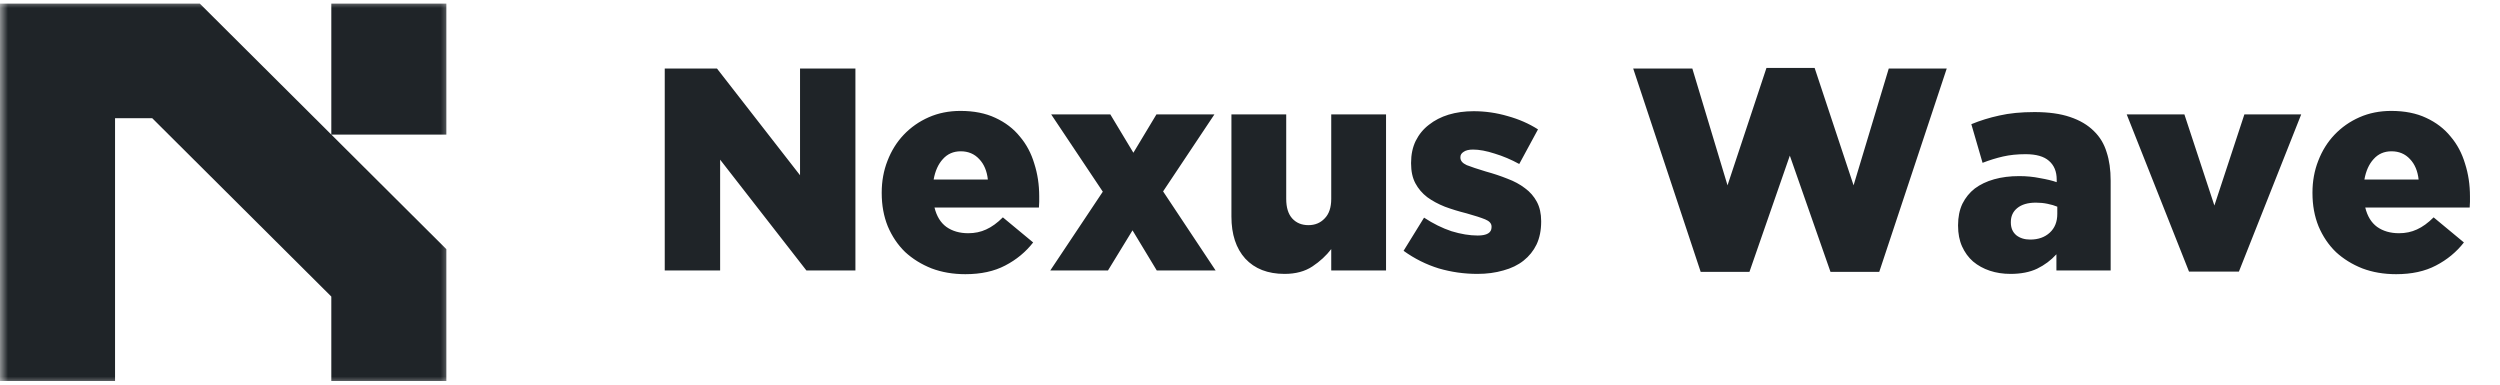
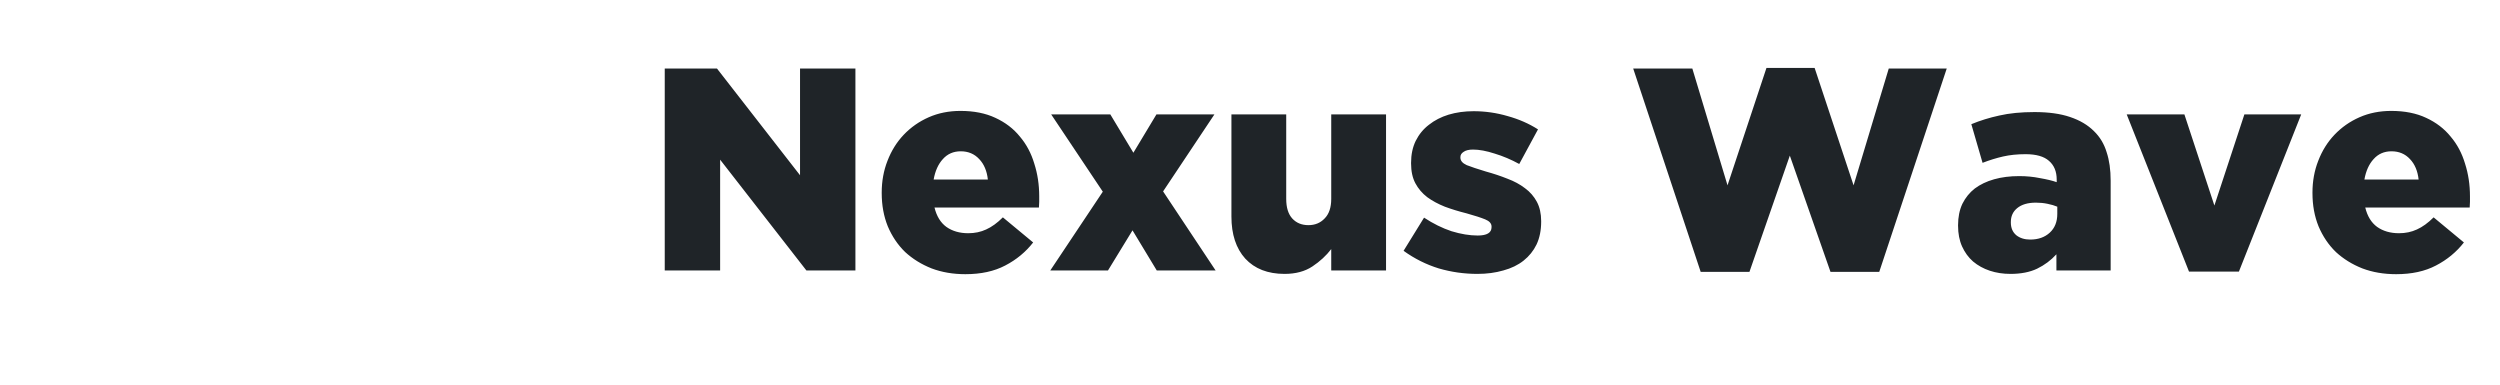
<svg xmlns="http://www.w3.org/2000/svg" width="156" height="24" viewBox="0 0 156 24" fill="none">
  <mask id="mask0_14_79" style="mask-type:luminance" maskUnits="userSpaceOnUse" x="0" y="0" width="29" height="24">
-     <path d="M28.364 0H0V24H28.364V0Z" fill="white" />
-   </mask>
+     </mask>
  <g mask="url(#mask0_14_79)">
    <path d="M12.469 0.226L27.853 15.548V23.774H20.674V18.505L9.5 7.377H7.179V23.774H0V0.226H12.469ZM20.674 8.398V0.226H27.853V8.398H20.674Z" fill="#1F2428" />
  </g>
  <path d="M41.48 4.275H44.738L49.922 10.935V4.275H53.378V16.875H50.318L44.936 9.963V16.875H41.48V4.275ZM61.643 11.205C61.583 10.665 61.403 10.239 61.103 9.927C60.803 9.603 60.419 9.441 59.951 9.441C59.495 9.441 59.123 9.603 58.835 9.927C58.547 10.239 58.355 10.665 58.259 11.205H61.643ZM60.239 17.109C59.471 17.109 58.769 16.989 58.133 16.749C57.497 16.497 56.945 16.155 56.477 15.723C56.021 15.279 55.661 14.745 55.397 14.121C55.145 13.497 55.019 12.807 55.019 12.051V12.015C55.019 11.307 55.139 10.647 55.379 10.035C55.619 9.411 55.955 8.871 56.387 8.415C56.831 7.947 57.353 7.581 57.953 7.317C58.553 7.053 59.213 6.921 59.933 6.921C60.773 6.921 61.499 7.065 62.111 7.353C62.735 7.641 63.245 8.031 63.641 8.523C64.049 9.003 64.349 9.567 64.541 10.215C64.745 10.851 64.847 11.529 64.847 12.249C64.847 12.357 64.847 12.471 64.847 12.591C64.847 12.711 64.841 12.831 64.829 12.951H58.313C58.445 13.491 58.691 13.893 59.051 14.157C59.423 14.421 59.879 14.553 60.419 14.553C60.827 14.553 61.199 14.475 61.535 14.319C61.883 14.163 62.231 13.911 62.579 13.563L64.469 15.129C64.001 15.729 63.419 16.209 62.723 16.569C62.039 16.929 61.211 17.109 60.239 17.109ZM68.815 11.961L65.593 7.137H69.283L70.723 9.531L72.163 7.137H75.781L72.577 11.943L75.853 16.875H72.181L70.669 14.373L69.139 16.875H65.539L68.815 11.961ZM80.153 17.091C79.109 17.091 78.293 16.773 77.704 16.137C77.129 15.501 76.841 14.625 76.841 13.509V7.137H80.26V12.411C80.26 12.951 80.386 13.359 80.638 13.635C80.891 13.911 81.227 14.049 81.647 14.049C82.055 14.049 82.391 13.911 82.654 13.635C82.93 13.359 83.069 12.951 83.069 12.411V7.137H86.489V16.875H83.069V15.543C82.757 15.951 82.367 16.311 81.898 16.623C81.43 16.935 80.849 17.091 80.153 17.091ZM92.191 17.091C91.363 17.091 90.559 16.977 89.779 16.749C88.999 16.509 88.267 16.143 87.583 15.651L88.861 13.581C89.425 13.953 89.995 14.235 90.571 14.427C91.159 14.607 91.705 14.697 92.209 14.697C92.785 14.697 93.073 14.523 93.073 14.175V14.139C93.073 13.947 92.941 13.797 92.677 13.689C92.413 13.581 92.023 13.455 91.507 13.311C91.027 13.191 90.577 13.053 90.157 12.897C89.737 12.729 89.371 12.531 89.059 12.303C88.747 12.063 88.501 11.775 88.321 11.439C88.141 11.103 88.051 10.689 88.051 10.197V10.161C88.051 9.645 88.147 9.189 88.339 8.793C88.543 8.385 88.819 8.049 89.167 7.785C89.515 7.509 89.923 7.299 90.391 7.155C90.871 7.011 91.393 6.939 91.957 6.939C92.677 6.939 93.385 7.041 94.081 7.245C94.777 7.437 95.407 7.713 95.971 8.073L94.801 10.233C94.297 9.957 93.787 9.741 93.271 9.585C92.755 9.417 92.305 9.333 91.921 9.333C91.657 9.333 91.459 9.381 91.327 9.477C91.195 9.561 91.129 9.669 91.129 9.801V9.837C91.129 10.029 91.261 10.185 91.525 10.305C91.801 10.413 92.197 10.545 92.713 10.701C93.193 10.833 93.643 10.983 94.063 11.151C94.483 11.307 94.849 11.505 95.161 11.745C95.473 11.973 95.719 12.255 95.899 12.591C96.079 12.927 96.169 13.329 96.169 13.797V13.833C96.169 14.373 96.073 14.847 95.881 15.255C95.689 15.651 95.419 15.987 95.071 16.263C94.723 16.539 94.303 16.743 93.811 16.875C93.319 17.019 92.779 17.091 92.191 17.091ZM101.911 4.275H105.601L107.797 11.565L110.227 4.239H113.233L115.663 11.565L117.859 4.275H121.477L117.265 16.965H114.223L111.685 9.711L109.165 16.965H106.123L101.911 4.275ZM126.683 14.949C127.187 14.949 127.595 14.805 127.907 14.517C128.219 14.229 128.375 13.839 128.375 13.347V12.897C128.207 12.825 128.003 12.765 127.763 12.717C127.535 12.669 127.294 12.645 127.042 12.645C126.538 12.645 126.149 12.759 125.873 12.987C125.609 13.203 125.477 13.491 125.477 13.851V13.887C125.477 14.223 125.59 14.487 125.818 14.679C126.046 14.859 126.335 14.949 126.683 14.949ZM125.458 17.091C124.99 17.091 124.559 17.025 124.163 16.893C123.767 16.761 123.419 16.569 123.119 16.317C122.831 16.065 122.603 15.753 122.435 15.381C122.267 15.009 122.183 14.577 122.183 14.085V14.049C122.183 13.545 122.273 13.101 122.453 12.717C122.645 12.333 122.903 12.015 123.227 11.763C123.563 11.511 123.965 11.319 124.433 11.187C124.901 11.055 125.423 10.989 125.999 10.989C126.455 10.989 126.886 11.031 127.294 11.115C127.714 11.187 128.062 11.271 128.338 11.367V11.205C128.338 10.701 128.177 10.311 127.853 10.035C127.541 9.759 127.055 9.621 126.395 9.621C125.879 9.621 125.411 9.669 124.991 9.765C124.571 9.861 124.144 9.993 123.712 10.161L123.011 7.749C123.563 7.521 124.144 7.341 124.756 7.209C125.38 7.065 126.113 6.993 126.953 6.993C127.829 6.993 128.567 7.095 129.167 7.299C129.779 7.503 130.277 7.797 130.661 8.181C131.033 8.541 131.297 8.979 131.453 9.495C131.621 9.999 131.705 10.593 131.705 11.277V16.875H128.32V15.867C127.984 16.239 127.582 16.539 127.114 16.767C126.658 16.983 126.106 17.091 125.458 17.091ZM132.706 7.137H136.306L138.178 12.825L140.05 7.137H143.596L139.708 16.947H136.594L132.706 7.137ZM150.922 11.205C150.862 10.665 150.682 10.239 150.382 9.927C150.082 9.603 149.698 9.441 149.23 9.441C148.774 9.441 148.402 9.603 148.114 9.927C147.826 10.239 147.634 10.665 147.538 11.205H150.922ZM149.518 17.109C148.75 17.109 148.048 16.989 147.412 16.749C146.776 16.497 146.224 16.155 145.756 15.723C145.3 15.279 144.94 14.745 144.676 14.121C144.424 13.497 144.298 12.807 144.298 12.051V12.015C144.298 11.307 144.418 10.647 144.658 10.035C144.898 9.411 145.234 8.871 145.666 8.415C146.11 7.947 146.632 7.581 147.232 7.317C147.832 7.053 148.492 6.921 149.212 6.921C150.052 6.921 150.778 7.065 151.39 7.353C152.014 7.641 152.524 8.031 152.92 8.523C153.328 9.003 153.628 9.567 153.82 10.215C154.024 10.851 154.126 11.529 154.126 12.249C154.126 12.357 154.126 12.471 154.126 12.591C154.126 12.711 154.12 12.831 154.108 12.951H147.592C147.724 13.491 147.97 13.893 148.33 14.157C148.702 14.421 149.158 14.553 149.698 14.553C150.106 14.553 150.478 14.475 150.814 14.319C151.162 14.163 151.51 13.911 151.858 13.563L153.748 15.129C153.28 15.729 152.698 16.209 152.002 16.569C151.318 16.929 150.49 17.109 149.518 17.109Z" fill="#1F2428" />
</svg>